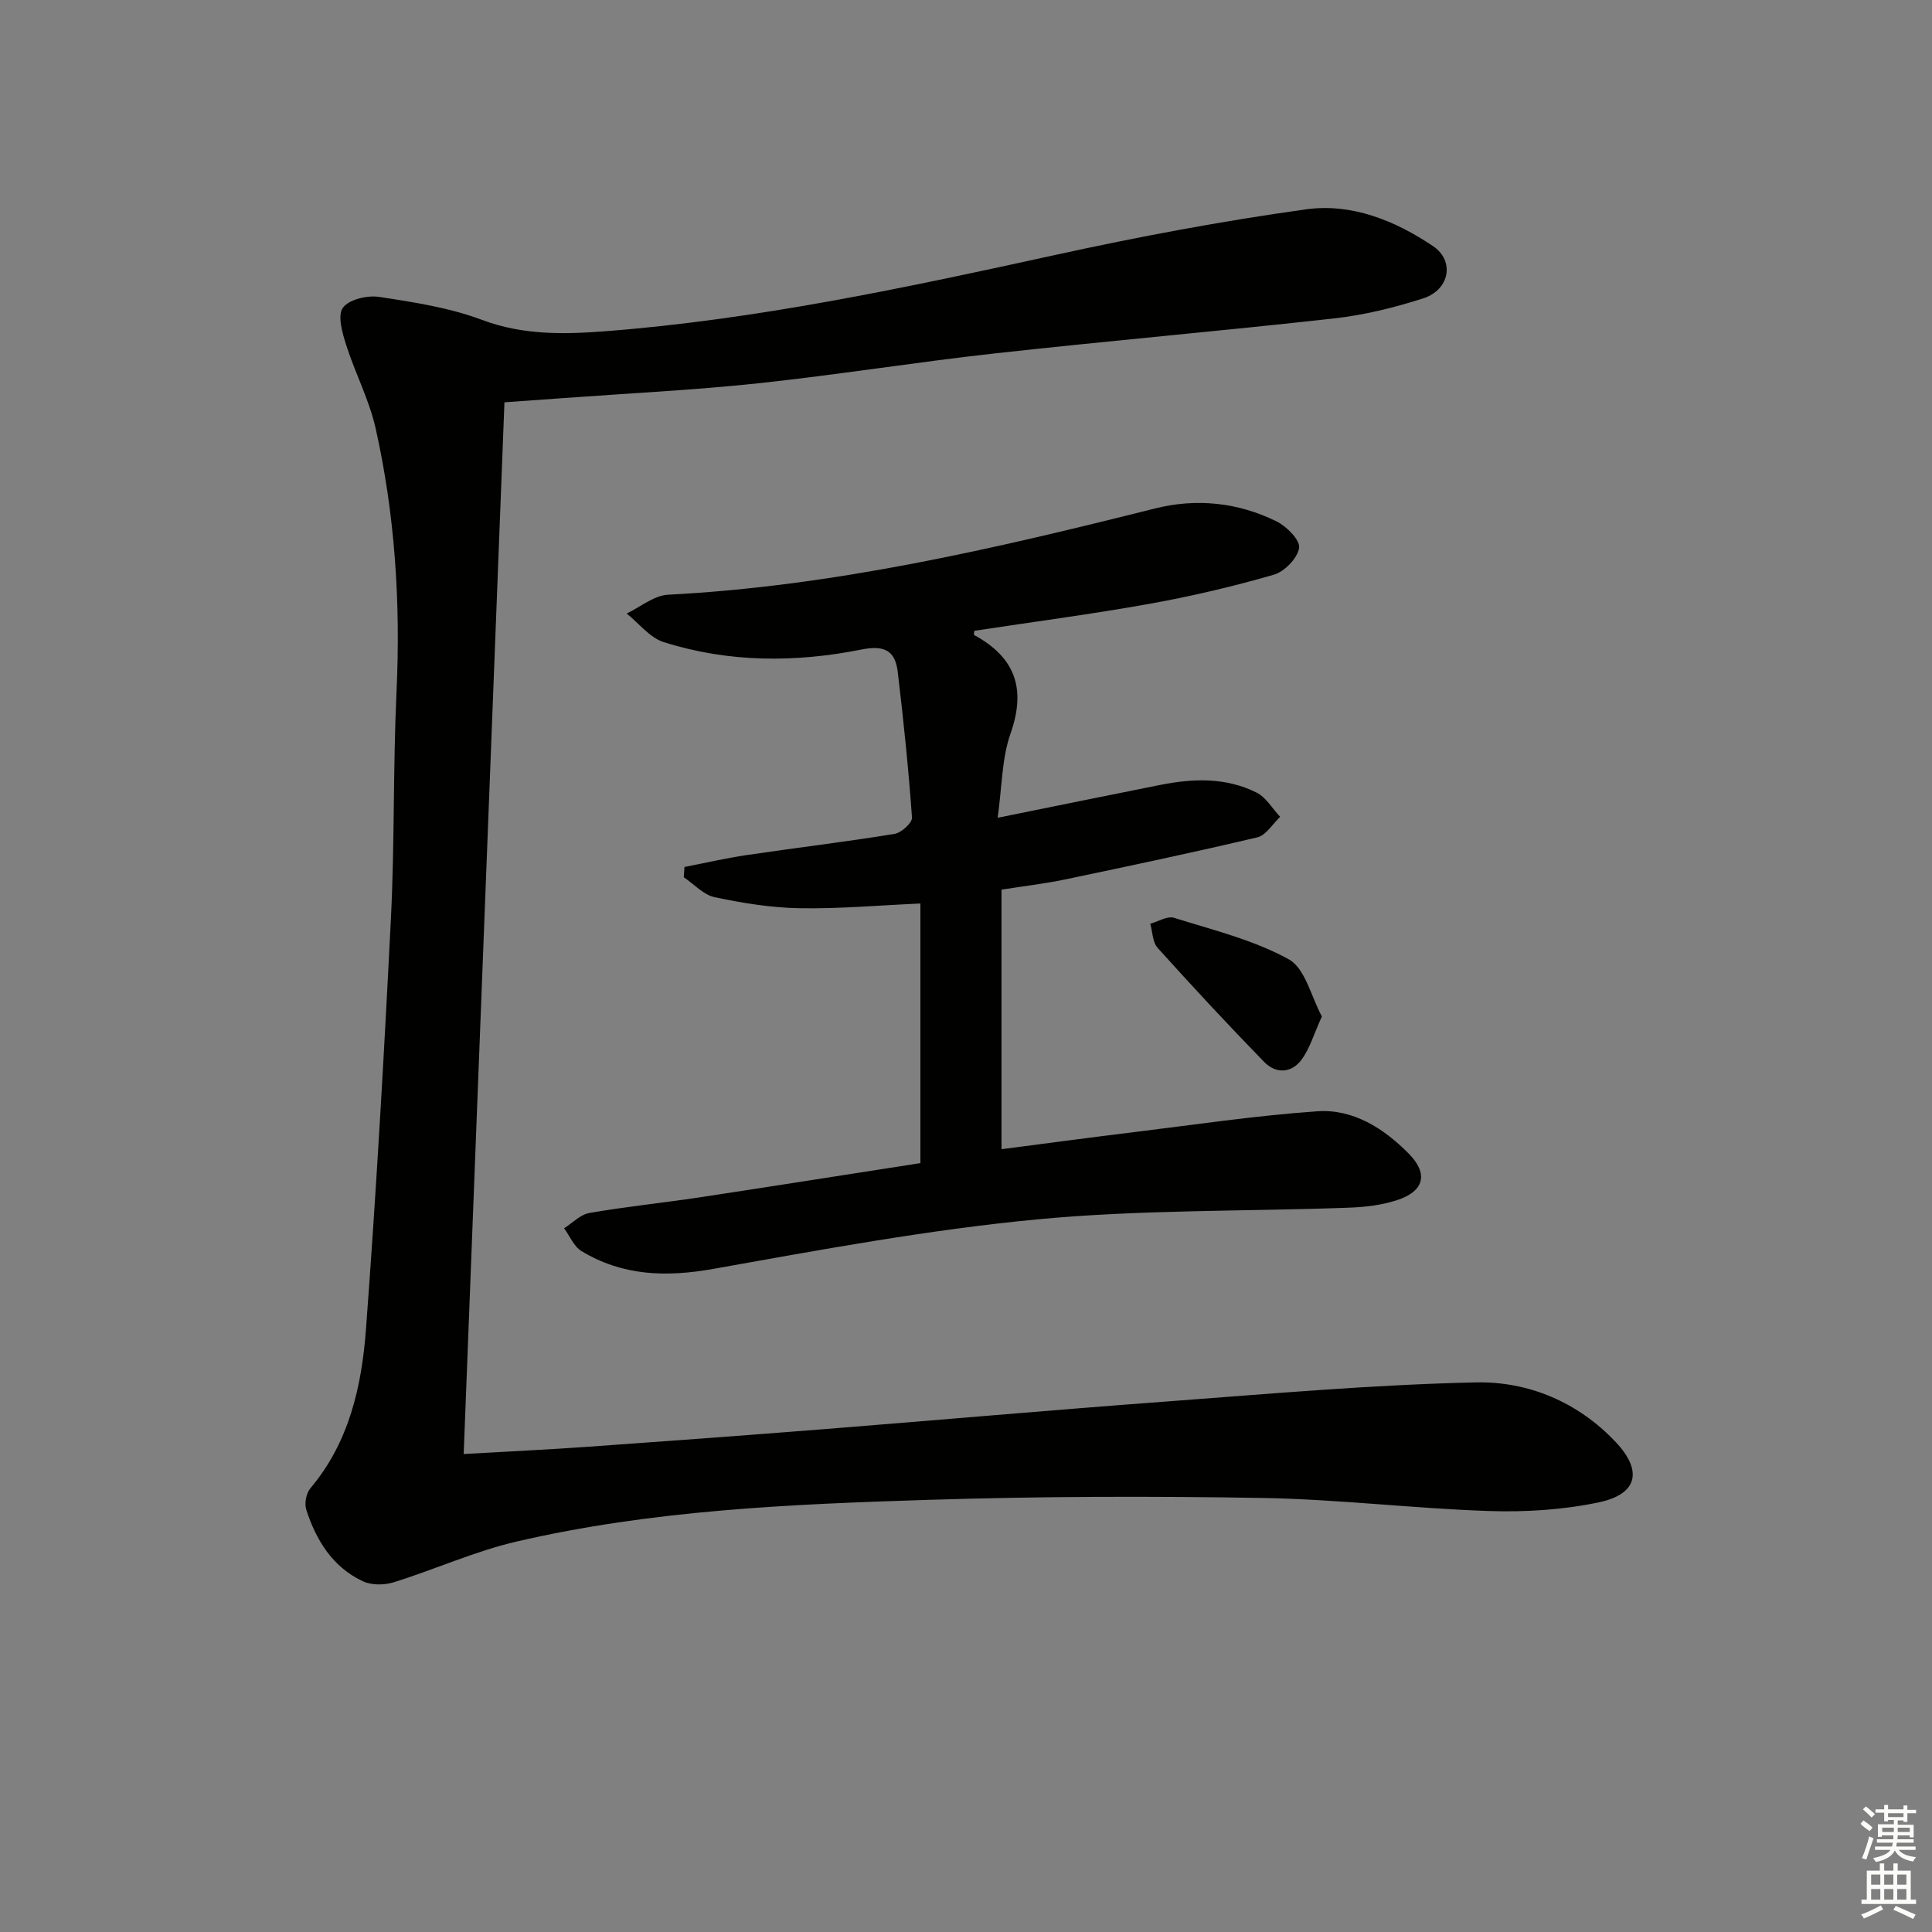
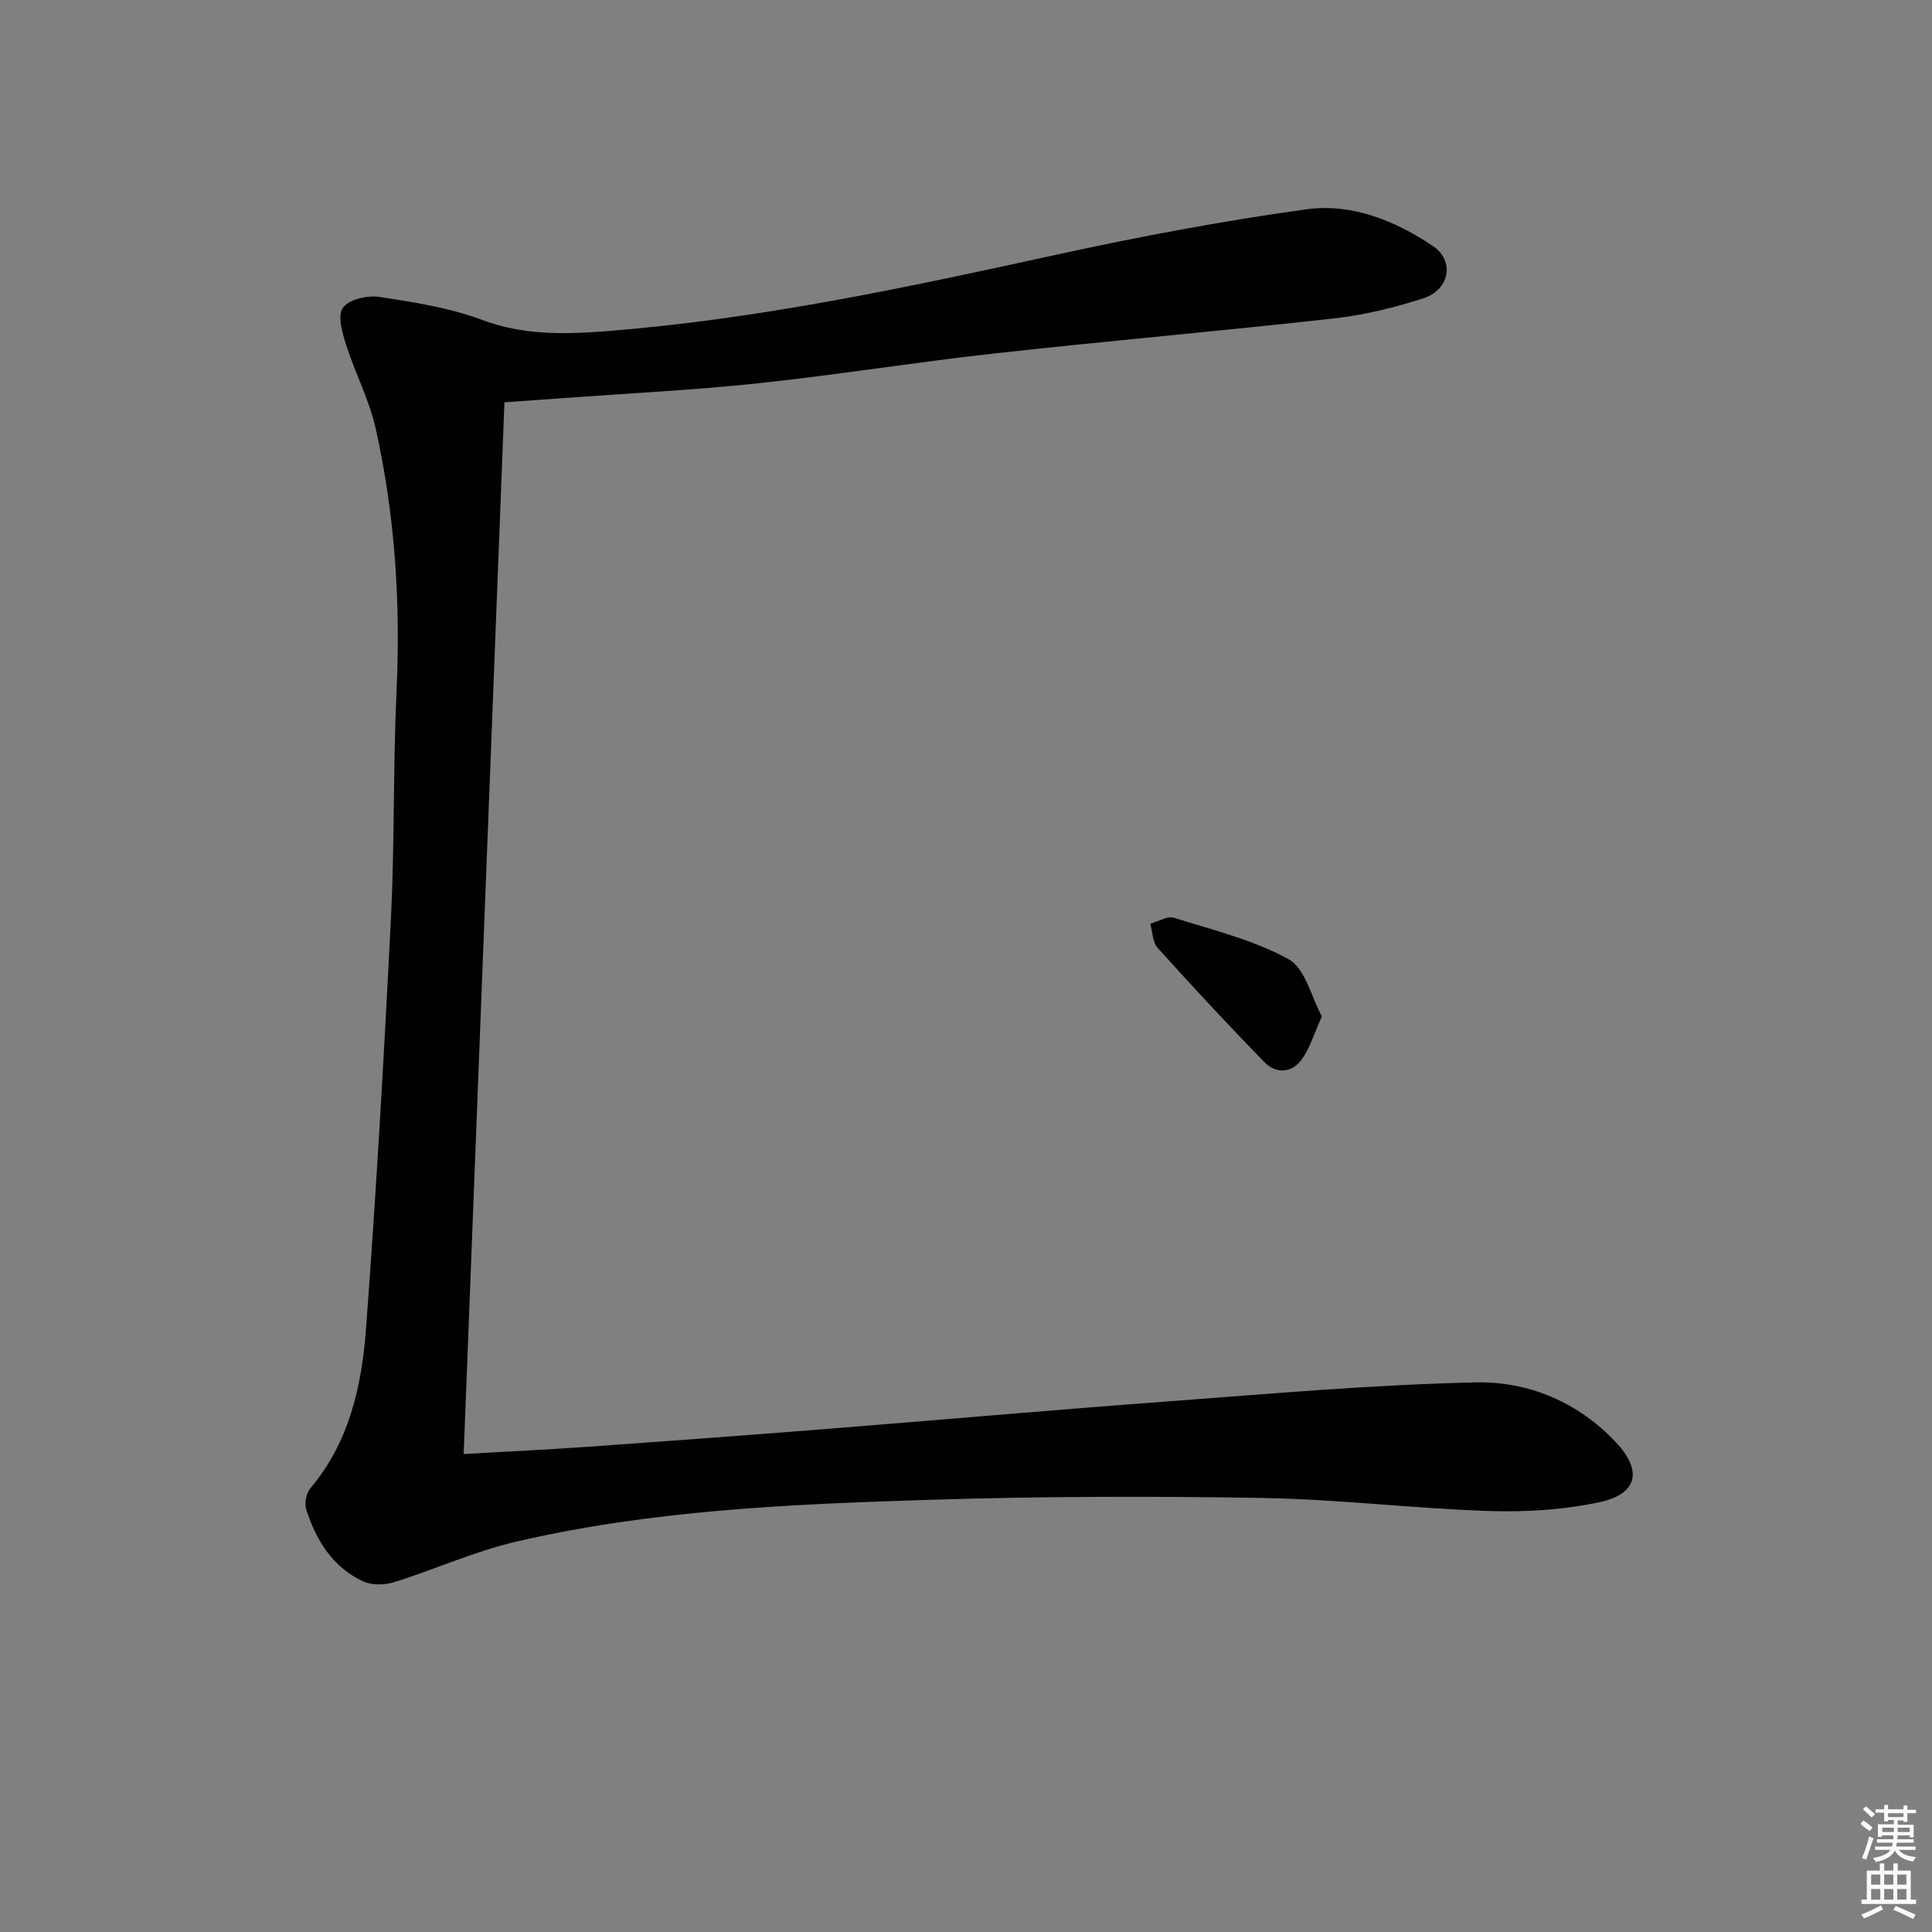
<svg xmlns="http://www.w3.org/2000/svg" enable-background="new 0 0 400 400" viewBox="0 0 400 400">
  <rect x="0" y="0" width="400" height="400" fill="#808080" stroke="none" />
  <g fill="#010100">
    <path d="m104.44 83.29c-2.81 72.41-5.61 144.66-8.44 217.75 8.91-.51 17.47-.91 26-1.52 16.09-1.14 32.17-2.33 48.25-3.6 23.7-1.88 47.38-3.98 71.09-5.74 21.38-1.59 42.78-3.5 64.2-3.97 10.91-.24 21.22 4.1 29.01 12.39 5.63 5.99 4.46 10.78-3.6 12.46-7.37 1.54-15.13 2.03-22.68 1.78-15.61-.52-31.18-2.43-46.78-2.7-23.12-.4-46.26-.34-69.37.39-28.56.9-57.18 2.13-85.16 8.63-8.66 2.01-16.9 5.77-25.43 8.43-1.95.61-4.59.64-6.39-.2-6.27-2.93-9.68-8.48-11.73-14.82-.42-1.29-.01-3.42.86-4.45 8.04-9.53 10.61-21.12 11.5-32.9 2.12-28.36 3.75-56.76 5.17-85.16.78-15.62.43-31.29 1.16-46.92.85-18.37-.32-36.55-4.33-54.46-1.33-5.92-4.26-11.46-6.11-17.29-.79-2.48-1.82-6.08-.67-7.67 1.24-1.72 5.05-2.62 7.49-2.25 7.19 1.09 14.54 2.22 21.29 4.75 8.48 3.19 16.96 3.02 25.57 2.36 31.53-2.44 62.35-9.05 93.17-15.8 17.17-3.76 34.49-7.02 51.9-9.44 9.41-1.31 18.42 2.31 26.3 7.63 4.51 3.04 3.44 9.03-2.04 10.8-5.97 1.92-12.19 3.45-18.42 4.15-23.44 2.62-46.94 4.66-70.38 7.26-16.34 1.81-32.59 4.44-48.93 6.18-13.38 1.42-26.84 2.07-40.27 3.06-3.96.28-7.91.56-12.23.87z" />
-     <path d="m190.56 240.81c0-18.08 0-35.66 0-53.75-8.48.37-16.74 1.12-24.97.98-5.9-.1-11.85-1.06-17.64-2.29-2.31-.49-4.27-2.7-6.38-4.13.05-.71.09-1.41.14-2.12 4.32-.84 8.62-1.84 12.97-2.48 10.17-1.5 20.38-2.72 30.52-4.37 1.41-.23 3.69-2.3 3.62-3.38-.72-10.07-1.75-20.12-2.95-30.14-.52-4.38-2.68-5.62-7.54-4.65-13.67 2.73-27.49 2.72-40.92-1.54-2.89-.92-5.13-3.89-7.66-5.92 2.85-1.35 5.65-3.74 8.56-3.89 34.37-1.77 67.63-9.53 100.83-17.86 8.6-2.16 17.21-1.25 25.18 2.69 2.08 1.03 4.9 3.89 4.65 5.48-.34 2.13-3.02 4.91-5.24 5.55-8.43 2.43-17.02 4.46-25.66 6.01-12.06 2.16-24.23 3.76-36.35 5.6-.02.3-.15.81-.04.87 8.47 4.61 10.83 11.07 7.54 20.4-1.82 5.16-1.75 10.98-2.67 17.44 11.98-2.42 22.81-4.64 33.66-6.8 6.8-1.35 13.62-1.6 19.97 1.6 1.96.99 3.26 3.31 4.86 5.01-1.56 1.46-2.91 3.81-4.72 4.24-13.22 3.13-26.52 5.94-39.82 8.72-4.34.91-8.76 1.41-13.15 2.11v53.74c9.17-1.19 18-2.38 26.84-3.46 12.83-1.56 25.65-3.49 38.53-4.39 7.44-.52 13.77 3.54 18.92 8.74 4.17 4.21 3.22 7.84-2.46 9.68-3.1 1-6.49 1.41-9.77 1.53-21.61.8-43.32.39-64.8 2.44-22.42 2.14-44.67 6.27-66.87 10.23-9.78 1.75-18.82 1.49-27.35-3.68-1.58-.95-2.42-3.12-3.6-4.72 1.74-1.1 3.37-2.85 5.25-3.17 7.52-1.3 15.13-2.08 22.69-3.21 15.22-2.31 30.42-4.72 45.83-7.11z" />
    <path d="m273.68 210.44c-1.66 3.67-2.48 6.55-4.13 8.85-2.1 2.92-5.35 3.1-7.81.58-7.52-7.72-14.86-15.62-22.07-23.63-1.05-1.17-1.04-3.3-1.52-4.99 1.65-.45 3.54-1.66 4.91-1.23 8.05 2.52 16.45 4.57 23.74 8.58 3.43 1.87 4.65 7.75 6.88 11.84z" />
  </g>
  <path d="m385.2 377.6.6-.7c.6.4 1.3.9 1.9 1.5l-.6.7c-.8-.5-1.4-1-1.9-1.5zm.3 7.1c.6-1.4 1.1-2.9 1.5-4.5.3.1.6.3.9.4-.5 1.4-1 2.9-1.5 4.4zm.2-10.1.6-.6c.7.5 1.3 1.1 1.9 1.6l-.7.7c-.6-.6-1.2-1.2-1.8-1.7zm8.4-.8h.8v.9h1.8v.7h-1.8v1.8h-.8v-.3h-1.2v.9h3.3v2.6h-.8v-.4h-2.5c0 .3 0 .6-.1.8h3.4v.7h-3.5c0 .3-.1.6-.1.8h4v.7h-3.5c.7.9 1.9 1.3 3.6 1.5-.2.2-.4.5-.6.9-1.9-.3-3.2-1.1-3.8-2.3-.5 1.1-1.8 2-3.9 2.4-.2-.3-.4-.5-.6-.8 1.9-.4 3.1-.9 3.6-1.7h-3.2v-.7h3.5c.1-.2.1-.5.2-.8h-3.3v-.7h3.4c0-.2 0-.5 0-.8h-2.4v.3h-.8v-2.6h3.3v-.9h-1.2v.3h-.8v-1.8h-1.8v-.7h1.8v-.9h.8v.9h3.2zm-4.4 5.5h2.4c0-.3 0-.6 0-.9h-2.4zm1.2-3.1h3.2v-.8h-3.2zm4.4 2.2h-2.4v.9h2.5v-.9z" fill="#fbfcfa" />
  <path d="m389.2 385.8h.9v1.5h1.9v-1.5h.9v1.5h2.7v6h1.1v.9h-11.3v-.9h1.1v-6h2.7zm.2 8.7.5.8c-1.2.6-2.5 1.3-4 1.9-.2-.3-.3-.6-.6-.8 1.6-.6 3-1.3 4.1-1.9zm-2-4.3h1.9v-2.1h-1.9zm0 3.1h1.9v-2.2h-1.9zm2.7-3.1h1.9v-2.1h-1.9zm0 3.1h1.9v-2.2h-1.9zm2.4 1.3c1.4.6 2.7 1.2 4.1 1.8l-.5.9c-1.5-.7-2.8-1.4-4.1-1.9zm2.2-6.5h-1.9v2.1h1.9zm-1.9 5.2h1.9v-2.2h-1.9z" fill="#fbfcfa" />
</svg>